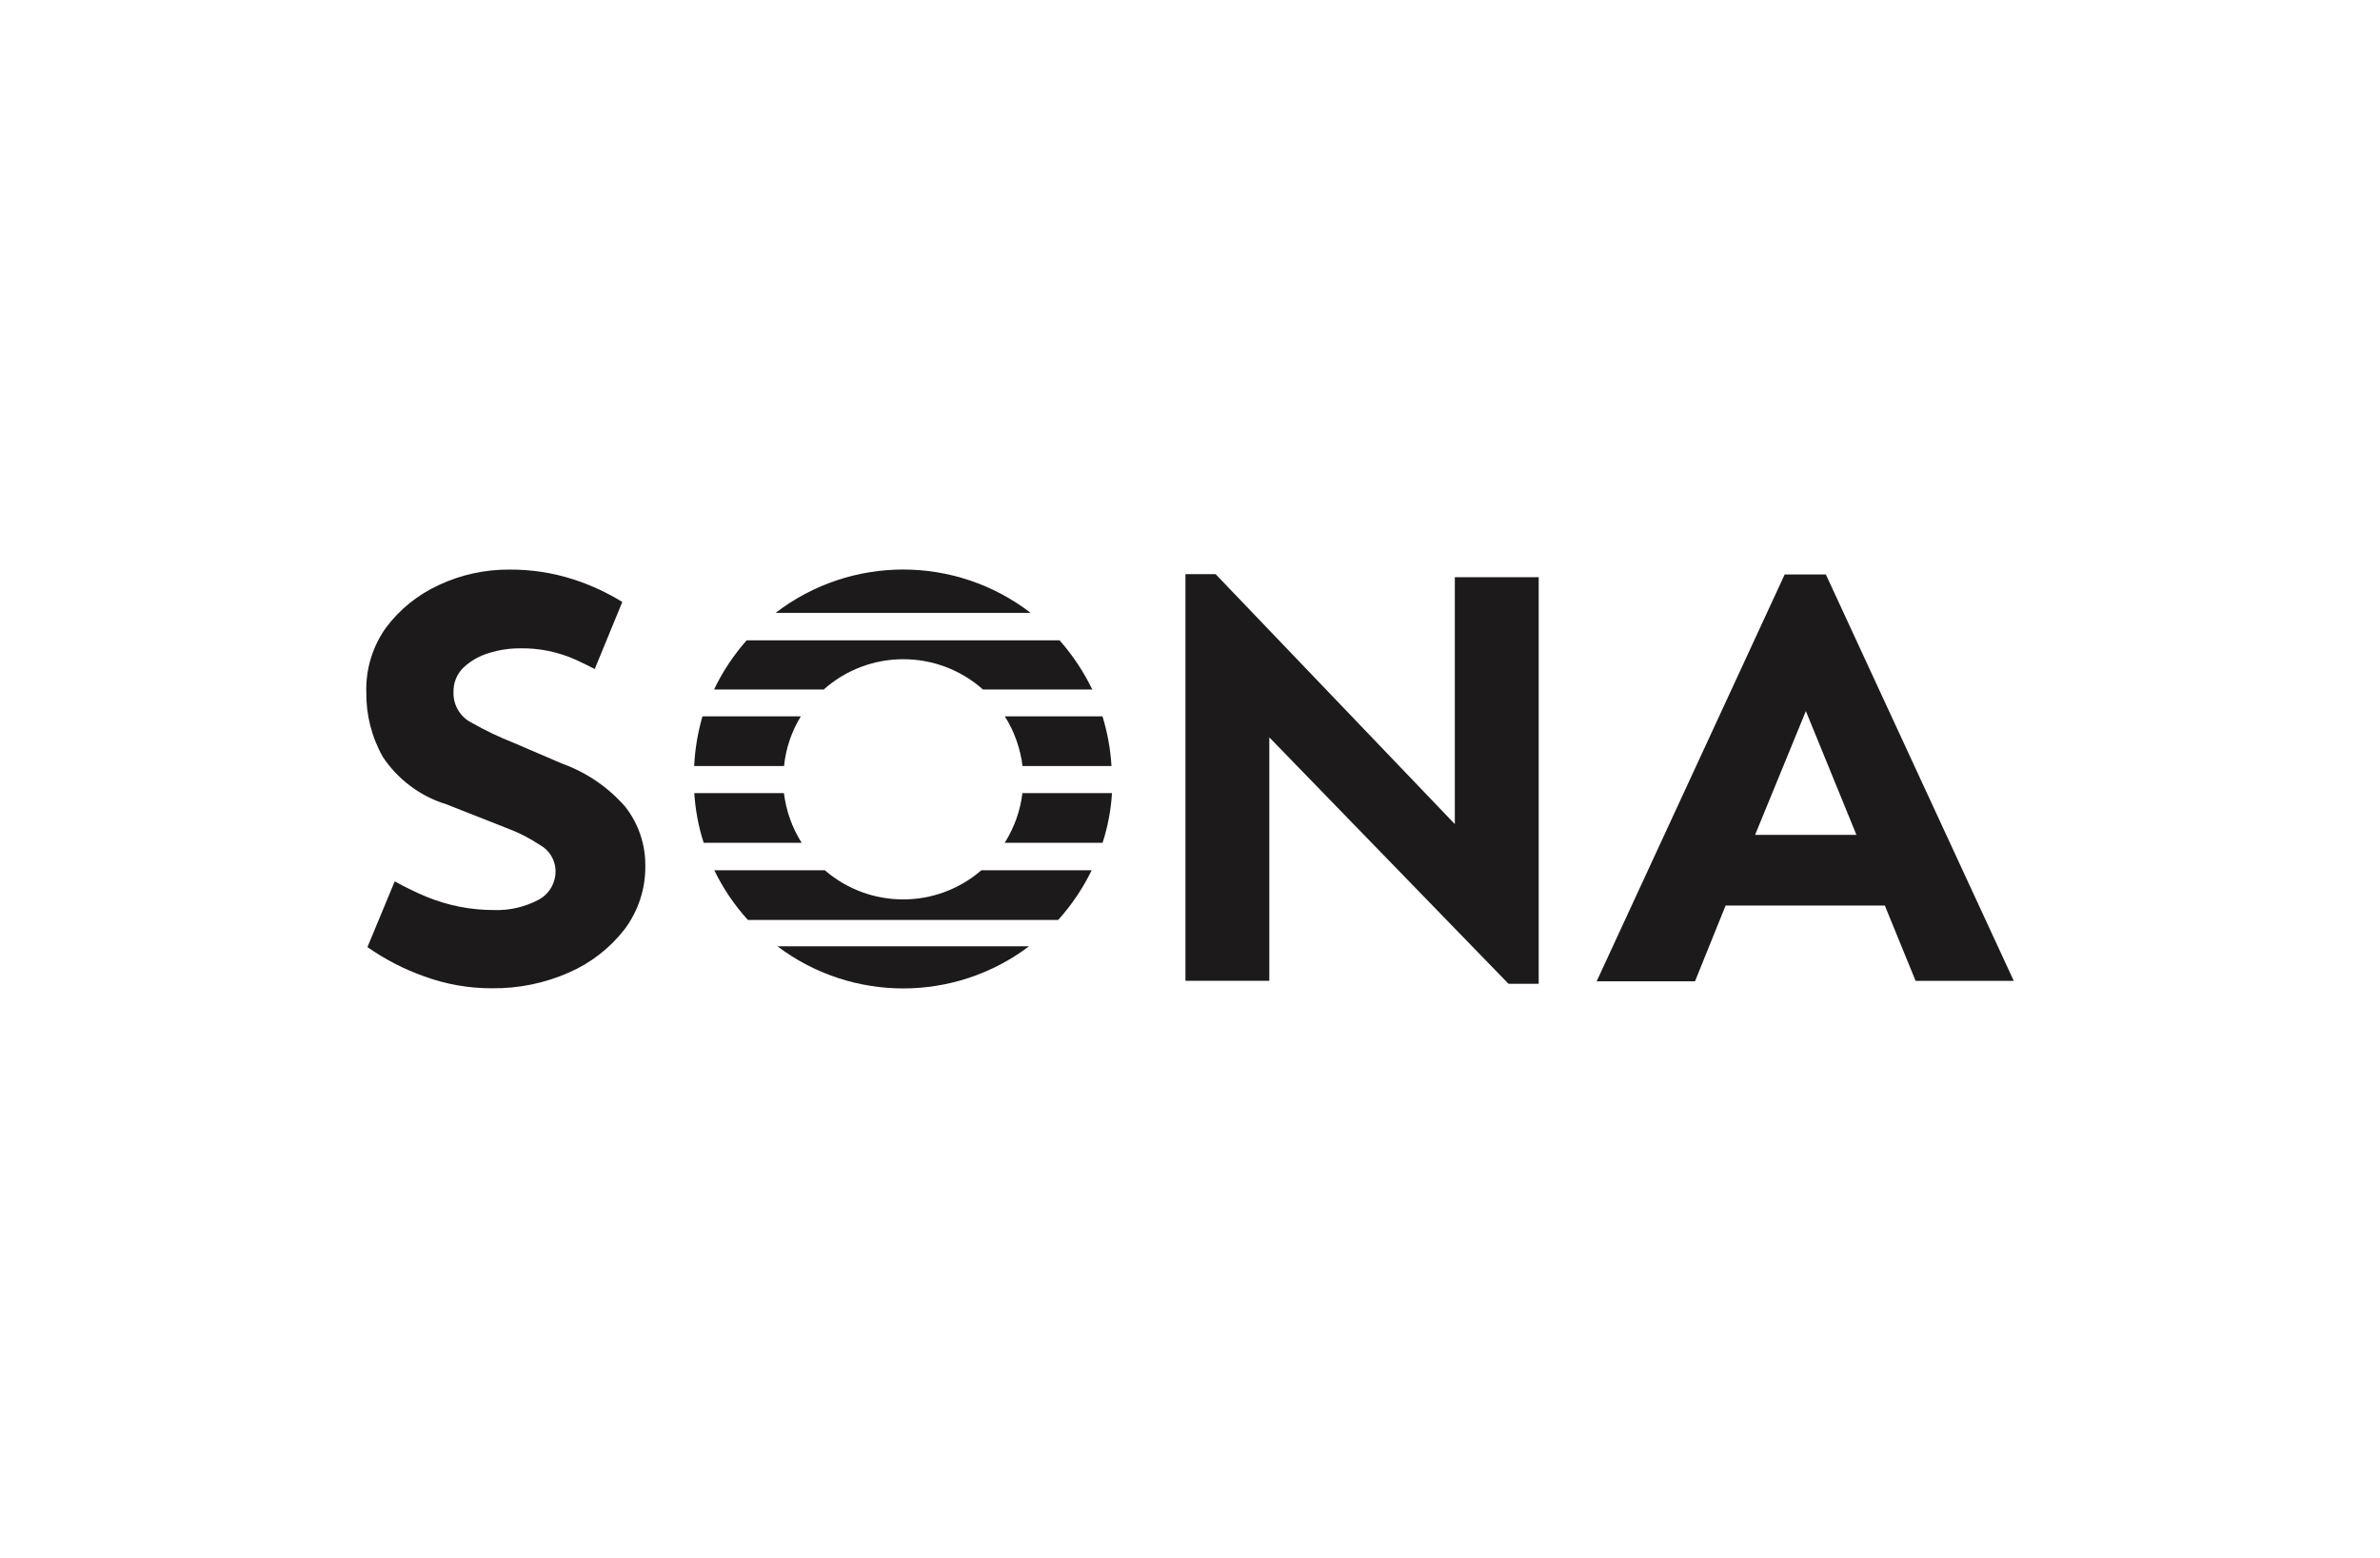
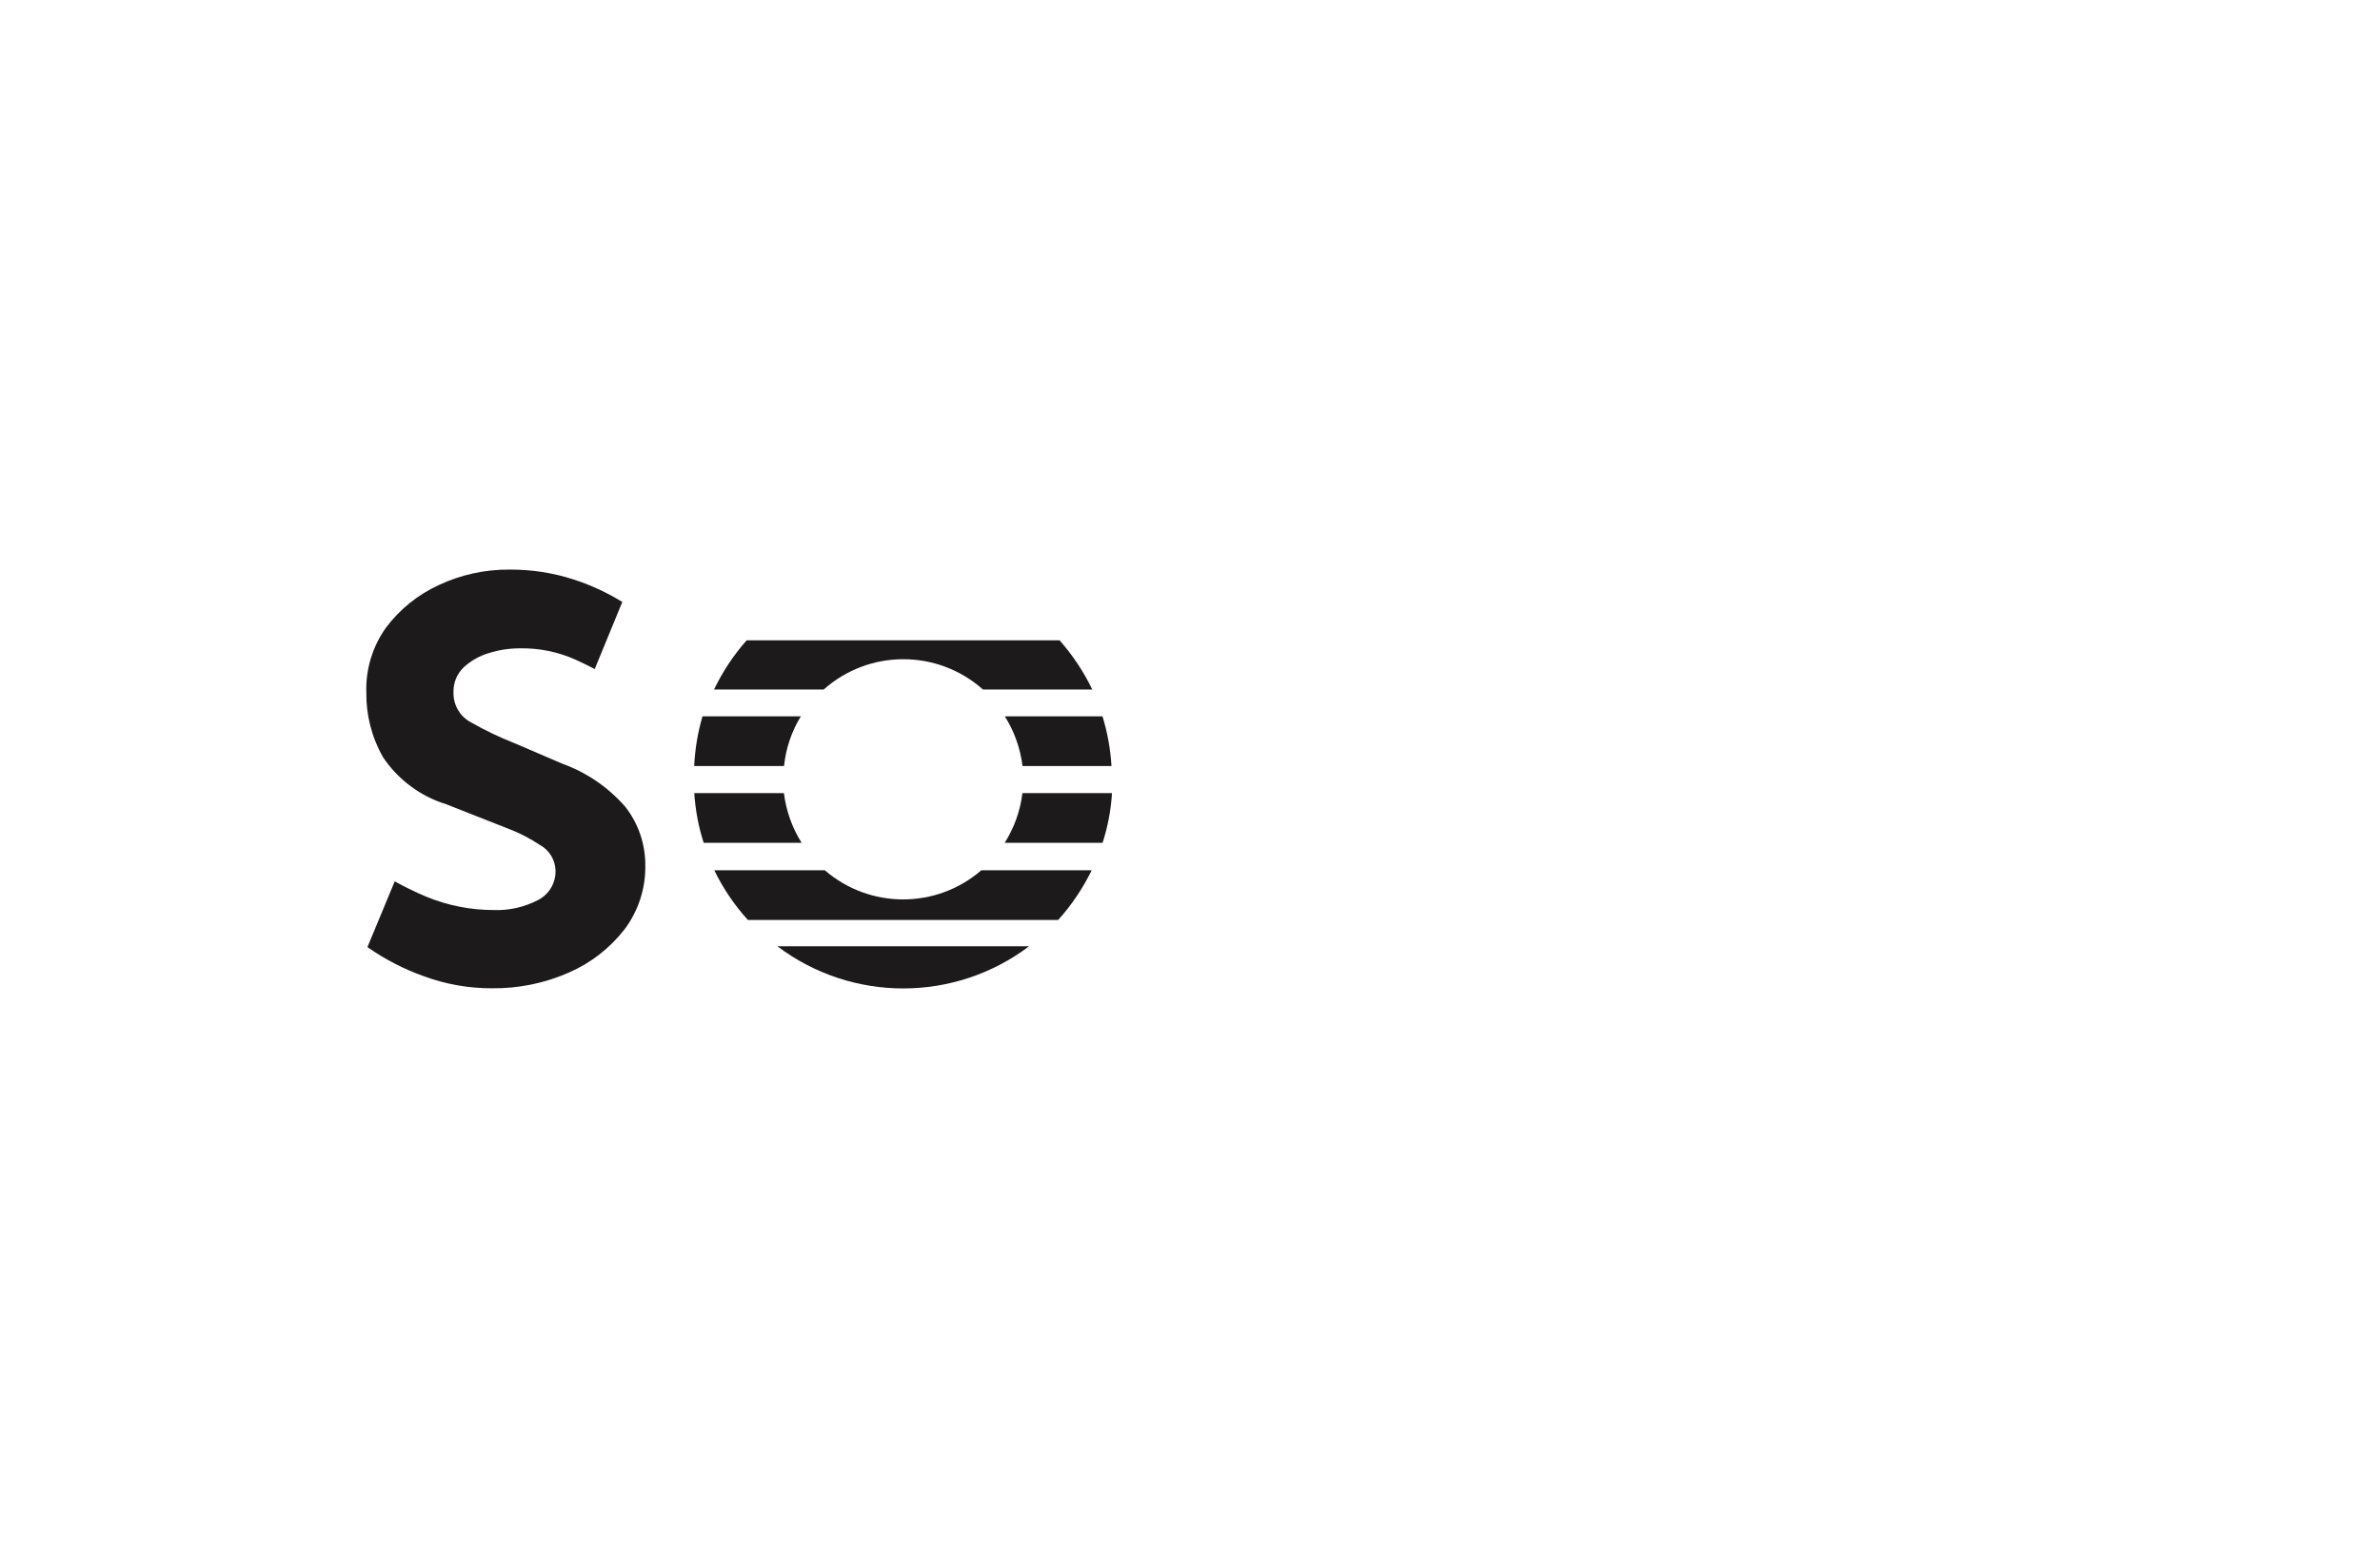
<svg xmlns="http://www.w3.org/2000/svg" id="Layer_1" data-name="Layer 1" viewBox="0 0 238.11 155.91">
  <g id="Layer_2" data-name="Layer 2">
    <g id="Layer_1-2" data-name="Layer 1-2">
-       <polygon points="145.55 82.47 121.62 57.46 118.6 57.46 118.6 98.15 126.99 98.15 126.99 73.79 150.92 98.45 153.94 98.45 153.94 57.76 145.55 57.76 145.55 82.47" style="fill: #1c1a1a; stroke-width: 0px;" />
      <path d="M80.12,71.69c-.93,1.51-1.5,3.21-1.68,4.97h-8.99c.08-1.69.36-3.36.83-4.97h9.84Z" style="fill: #1c1a1a; stroke-width: 0px;" />
      <path d="M102.95,94.7c-7.45,5.62-17.72,5.62-25.17,0h25.17Z" style="fill: #1c1a1a; stroke-width: 0px;" />
      <path d="M80.21,84.34h-9.81c-.52-1.61-.83-3.28-.94-4.97h8.97c.22,1.77.82,3.47,1.77,4.97" style="fill: #1c1a1a; stroke-width: 0px;" />
      <path d="M109.22,87.09c-.88,1.8-2.01,3.48-3.35,4.97h-31.05c-1.35-1.49-2.48-3.16-3.36-4.97h11.06c4.5,3.89,11.17,3.89,15.66,0h11.03Z" style="fill: #1c1a1a; stroke-width: 0px;" />
      <path d="M111.25,79.37c-.1,1.69-.42,3.36-.94,4.97h-9.79c.95-1.51,1.56-3.21,1.77-4.97h8.96Z" style="fill: #1c1a1a; stroke-width: 0px;" />
      <path d="M111.27,76.66h-8.97c-.22-1.77-.82-3.47-1.77-4.97h9.77c.5,1.62.8,3.29.9,4.97" style="fill: #1c1a1a; stroke-width: 0px;" />
-       <path d="M103.11,61.33h-25.51c7.52-5.78,17.99-5.78,25.51,0" style="fill: #1c1a1a; stroke-width: 0px;" />
      <path d="M109.3,69h-10.96c-4.54-4.04-11.39-4.04-15.93,0h-10.97c.85-1.78,1.95-3.44,3.26-4.92h31.31c1.32,1.5,2.43,3.17,3.29,4.97" style="fill: #1c1a1a; stroke-width: 0px;" />
      <path d="M56.36,76.47l-4.94-2.12c-1.48-.58-2.91-1.27-4.28-2.05-1.12-.58-1.8-1.75-1.77-3.01-.03-.93.33-1.83.99-2.48.72-.67,1.59-1.17,2.53-1.45,1.01-.32,2.06-.48,3.12-.48,1.93-.04,3.85.36,5.61,1.15.64.3,1.27.6,1.88.92l2.76-6.71c-1.53-.94-3.16-1.7-4.87-2.25-2.06-.67-4.22-1-6.39-.99-2.45-.02-4.86.5-7.08,1.54-2.1.96-3.93,2.43-5.31,4.28-1.34,1.88-2.03,4.15-1.96,6.46-.03,2.27.54,4.5,1.66,6.48,1.51,2.26,3.75,3.93,6.35,4.73l6.14,2.42c1.13.42,2.21.98,3.22,1.65.93.51,1.52,1.47,1.56,2.53.04,1.26-.65,2.43-1.77,2.99-1.34.69-2.83,1.04-4.34.99-2.34.01-4.65-.44-6.81-1.33-1.08-.45-2.14-.97-3.17-1.54l-2.73,6.58c1.75,1.22,3.65,2.21,5.66,2.92,2.18.8,4.49,1.21,6.81,1.2,2.65.03,5.28-.51,7.7-1.58,2.18-.95,4.08-2.43,5.54-4.3,1.38-1.83,2.12-4.08,2.09-6.37.02-2.14-.68-4.22-2-5.91-1.68-1.93-3.82-3.4-6.21-4.28" style="fill: #1c1a1a; stroke-width: 0px;" />
-       <path d="M175.59,83.55l5.08-12.39,5.06,12.39h-10.14ZM182.67,57.49h-4.12l-18.81,40.71h9.84l3.06-7.58h15.93l3.08,7.54h9.82l-18.8-40.67Z" style="fill: #1c1a1a; stroke-width: 0px;" />
    </g>
  </g>
</svg>